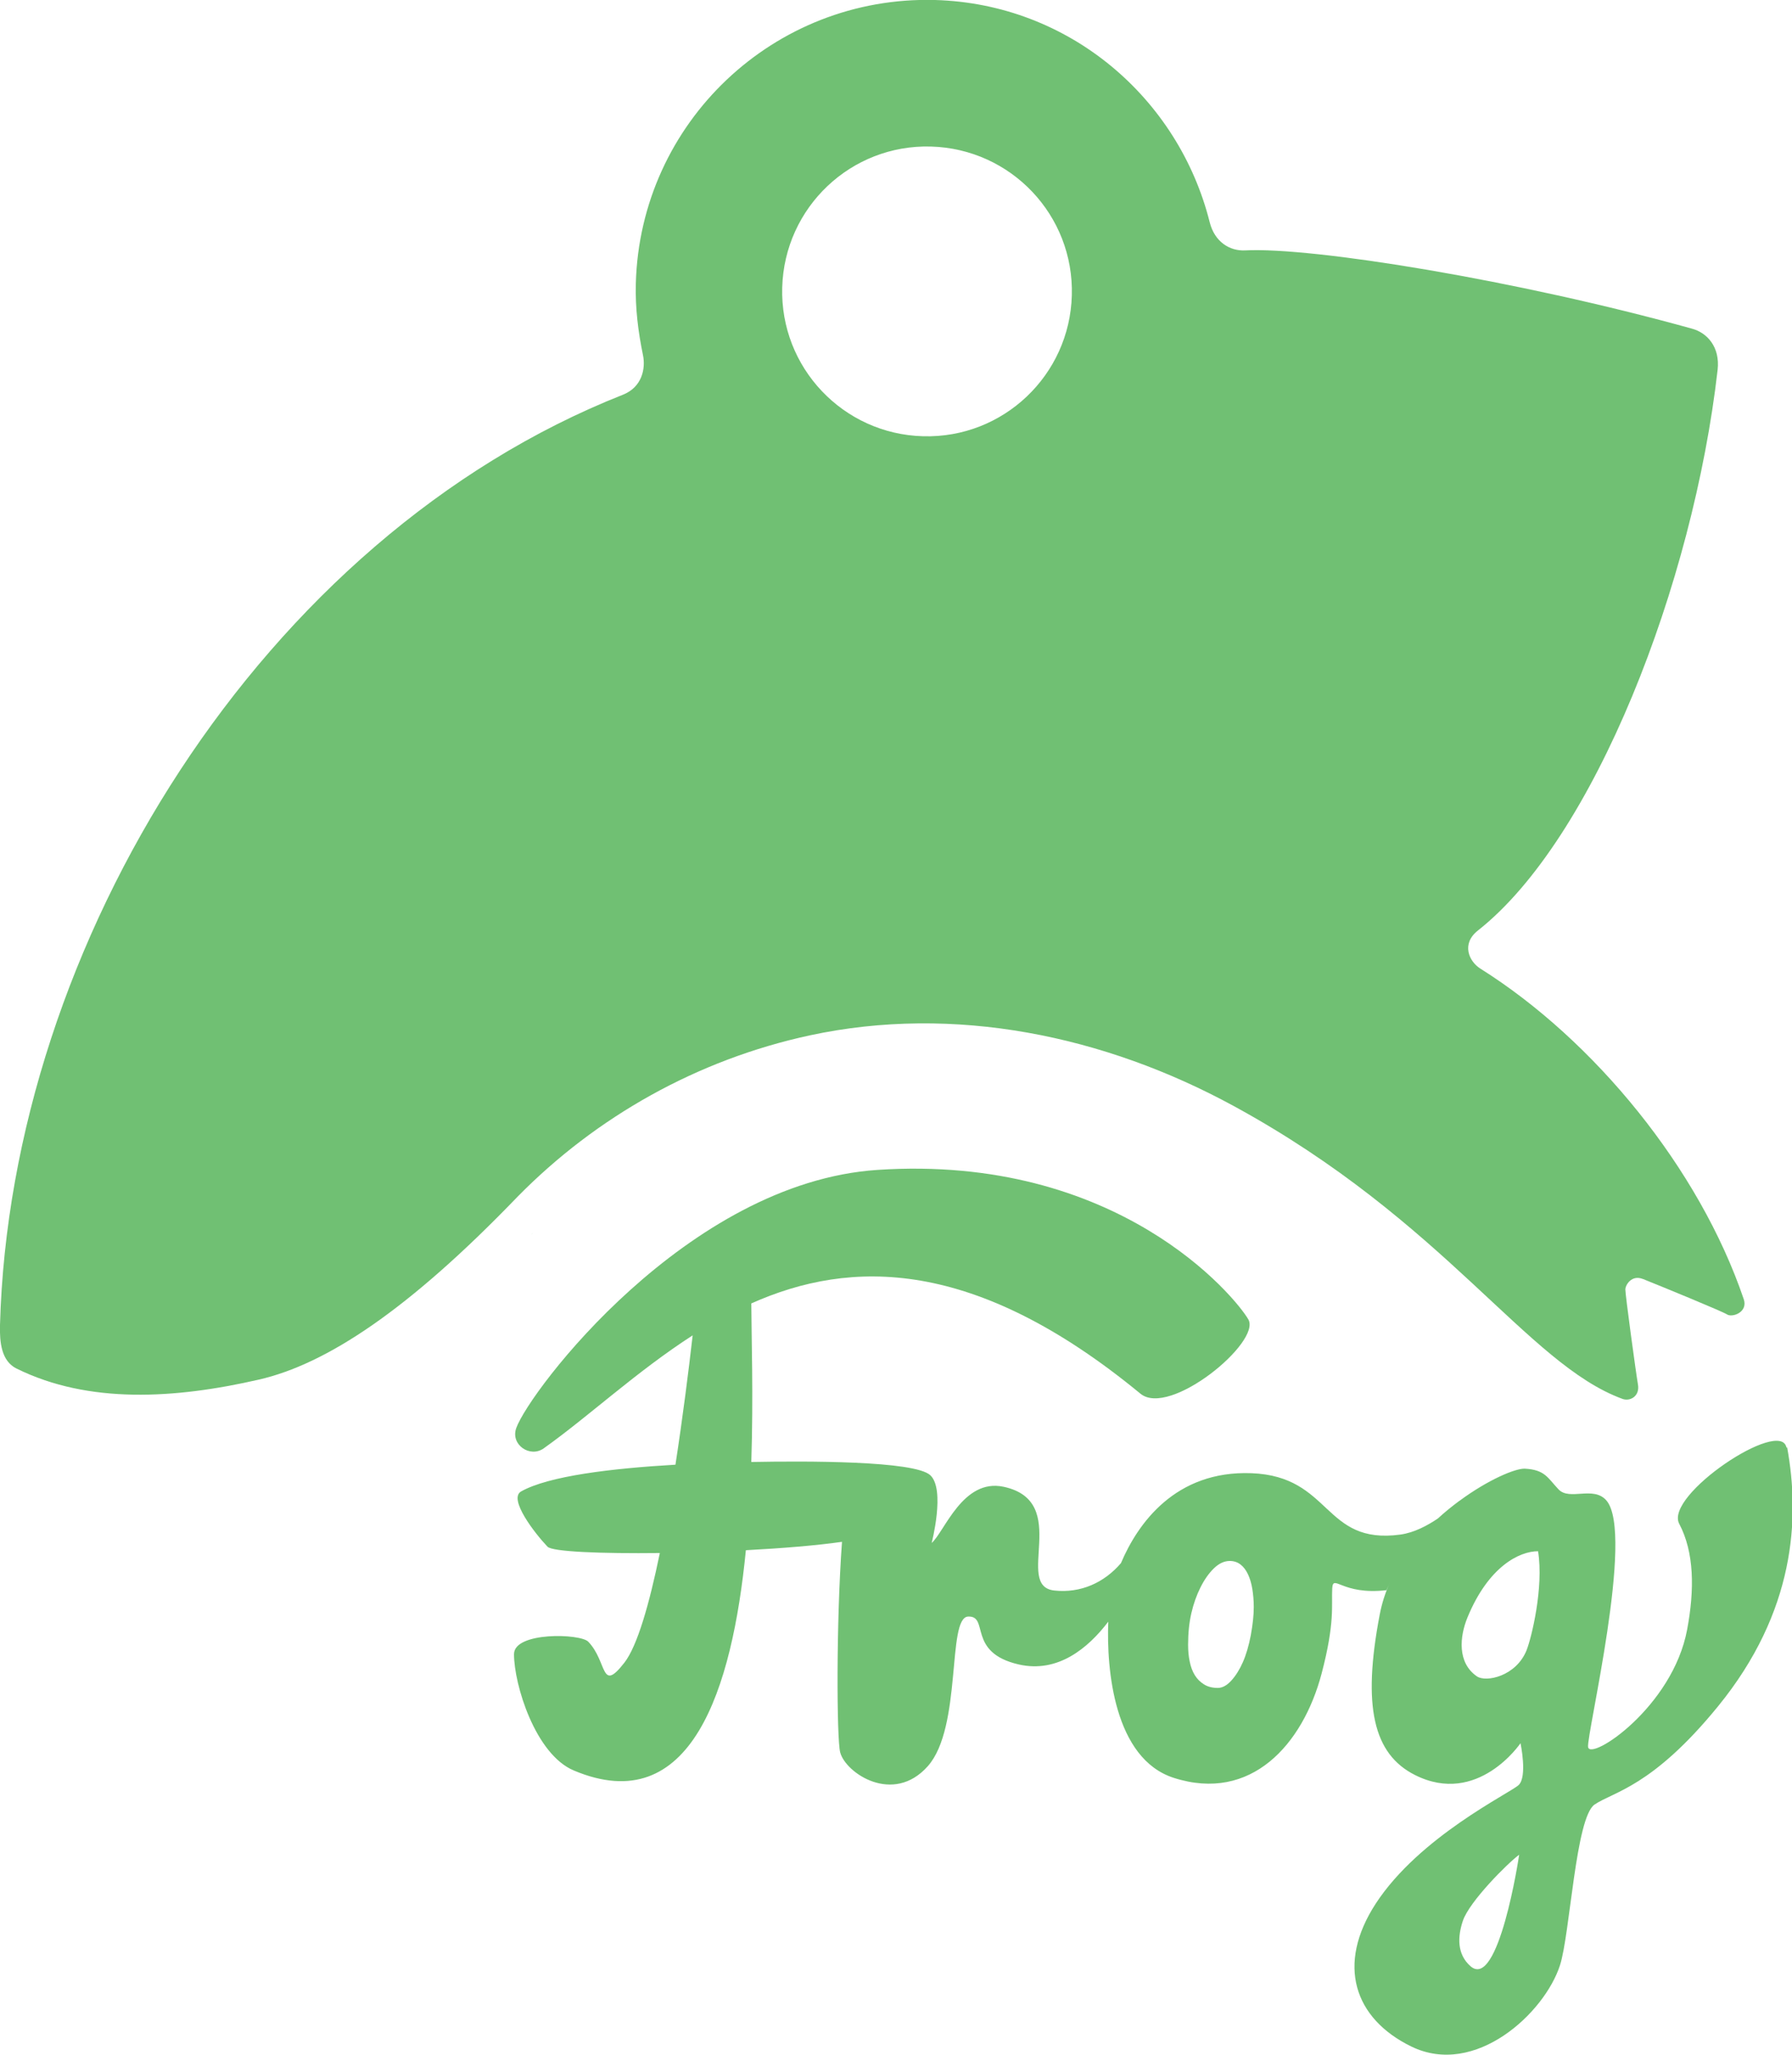
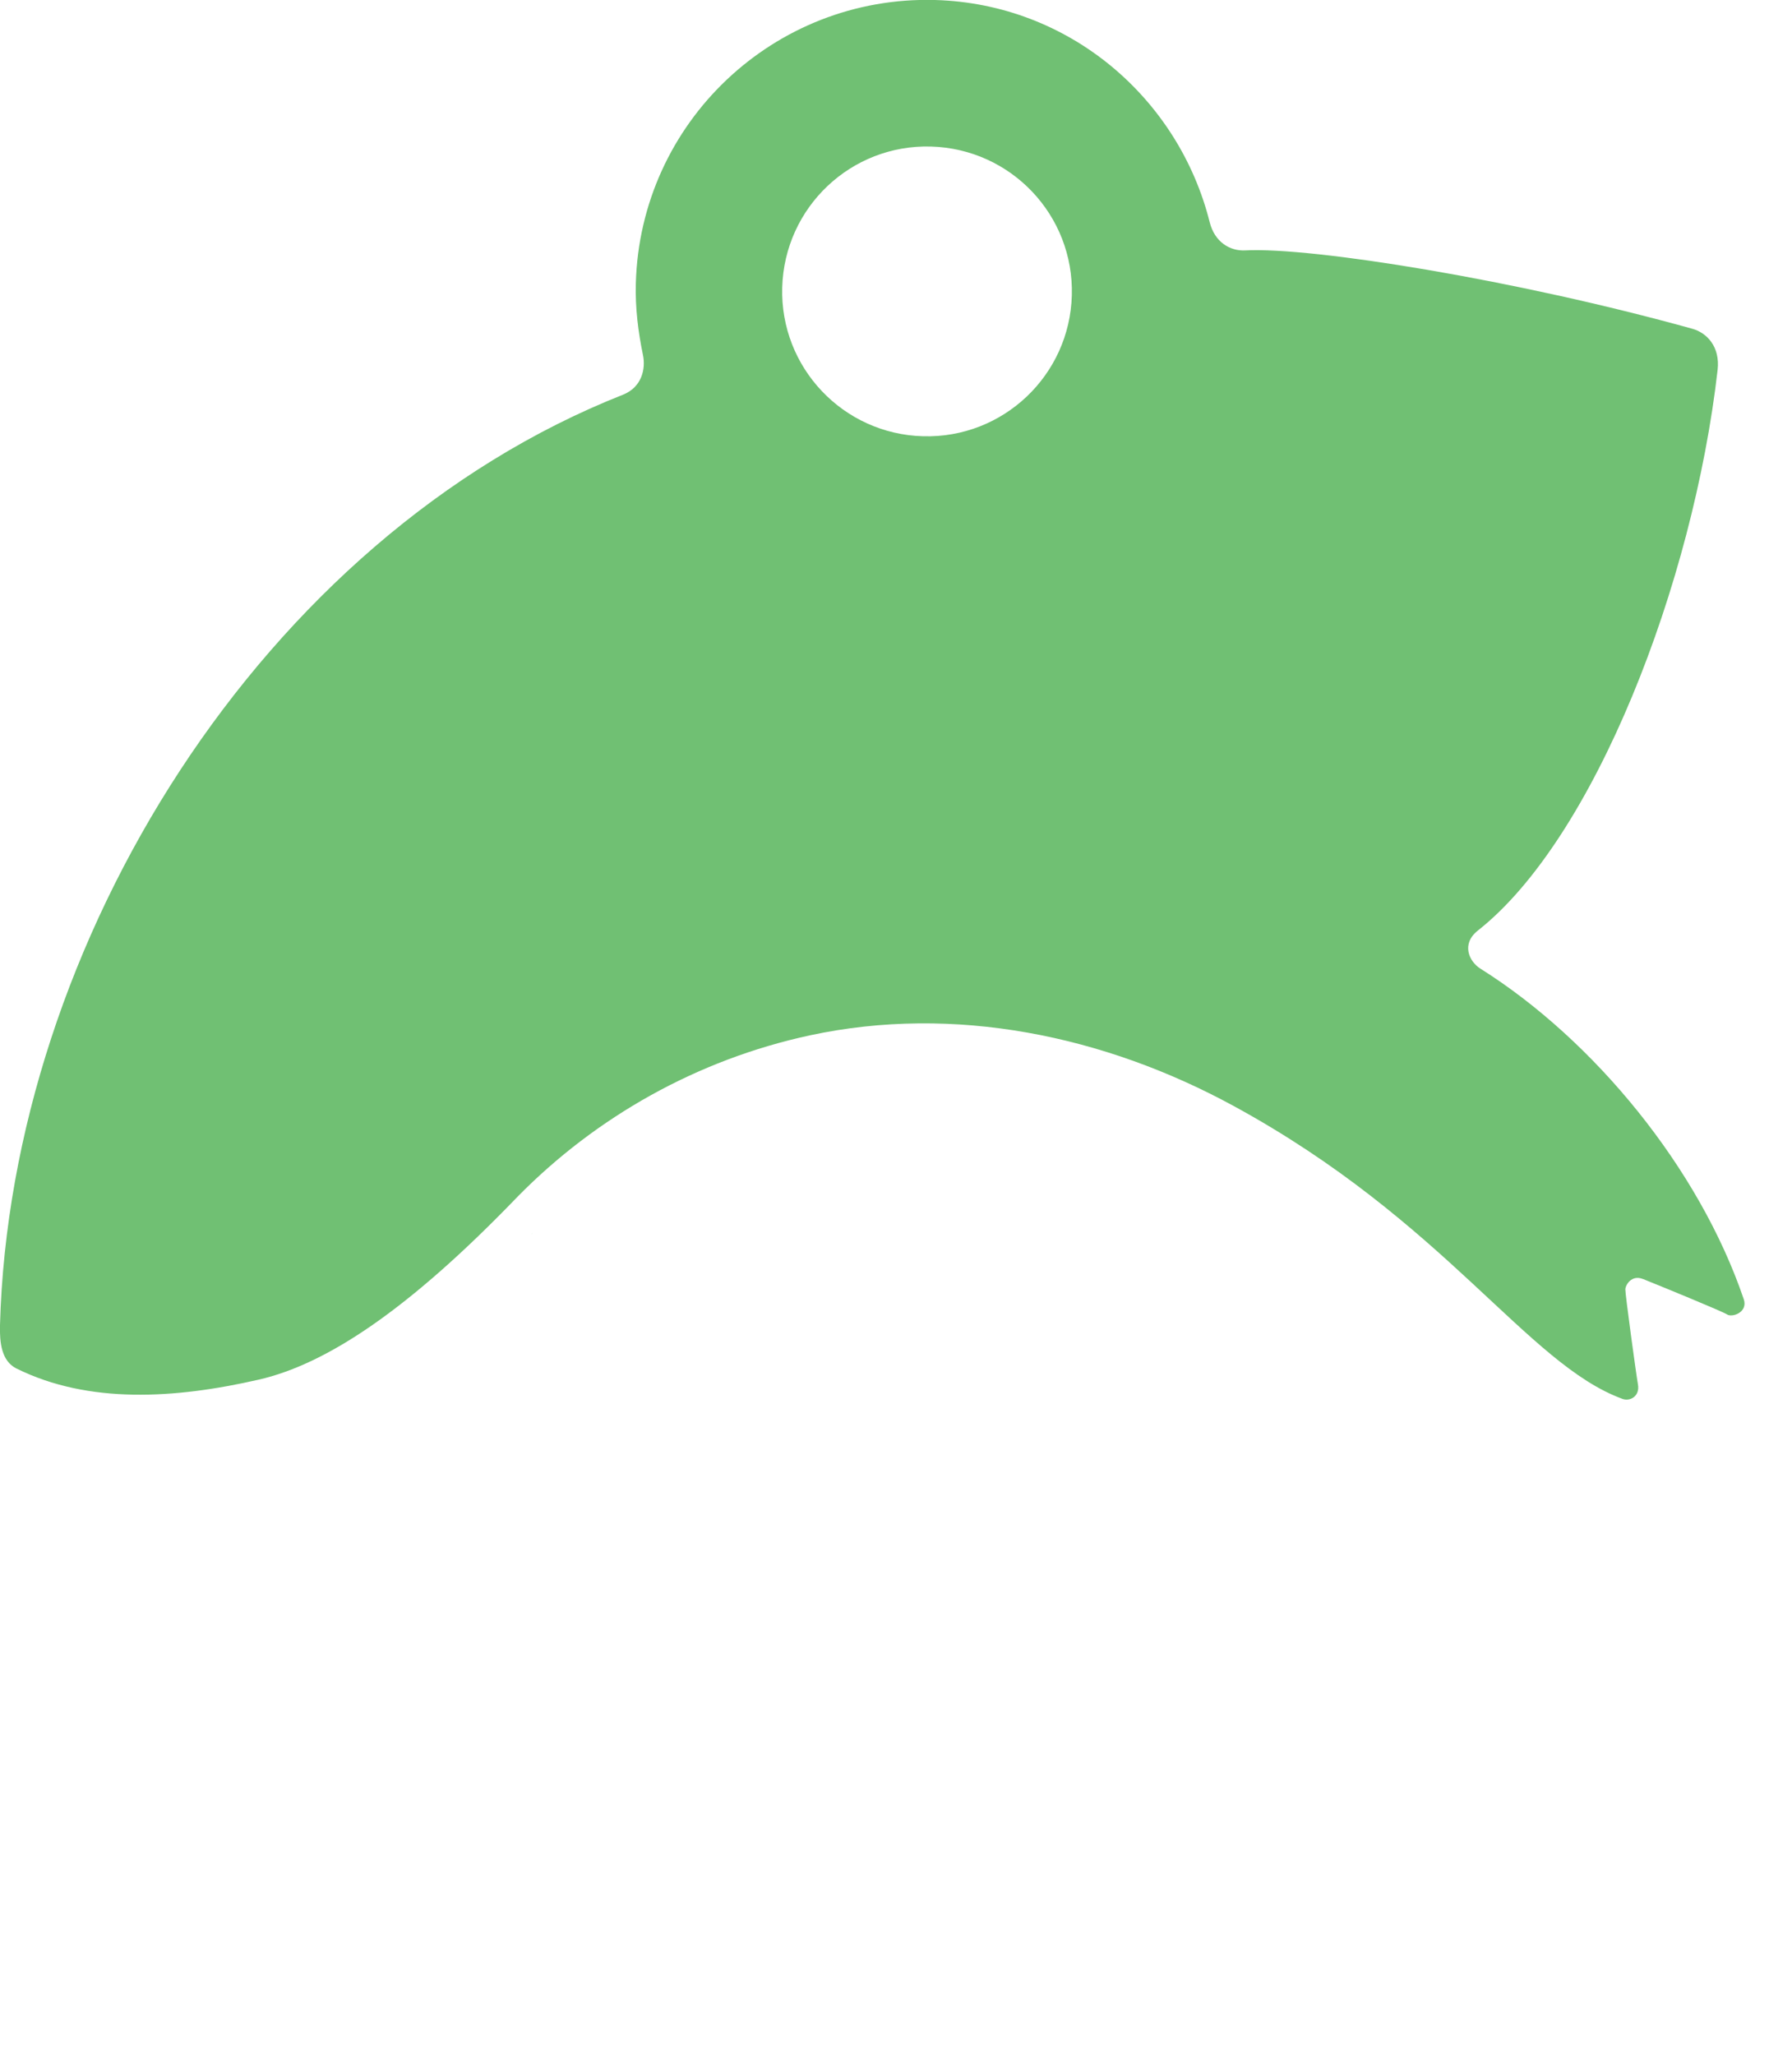
<svg xmlns="http://www.w3.org/2000/svg" id="_レイヤー_1" data-name="レイヤー 1" viewBox="0 0 158.28 181.46">
  <defs>
    <style>
      .cls-1 {
        fill: #70c073;
      }
    </style>
  </defs>
  <path class="cls-1" d="M46.91,109.02c.05-.06.11-.12.16-.17-.05.06-.1.12-.16.17Z" />
  <path class="cls-1" d="M145.11,112.93c1.55.62,7.04,2.87,7.43,3.13.45.3,1.87-.18,1.48-1.34-3.93-11.56-13.22-22.88-23.26-29.19-1.01-.63-1.72-2.19-.22-3.37,10.27-8.09,19.01-30.59,21.17-49.5.23-2.04-.94-3.27-2.23-3.63-15.58-4.33-33.59-7.23-39.5-6.92-1.35.07-2.69-.74-3.13-2.48C104.1,8.66,94.44.33,82.58,0c-14.21-.38-26.04,10.82-26.42,25.03-.06,2.18.21,4.28.63,6.32.25,1.19-.08,2.83-1.76,3.5C23.18,47.43.92,83.3,0,117c-.04,1.52.12,3.18,1.46,3.84,6.38,3.15,14,2.67,21.39.98,5.95-1.36,13.2-6.11,22.88-16.17,6.92-7.03,15.84-12.08,25.8-14.23,12.74-2.74,26.02.01,37.46,6.25,18.69,10.19,25.87,22.77,34.32,25.85.65.24,1.56-.22,1.36-1.3-.15-.83-1.12-7.93-1.11-8.37.01-.39.55-1.31,1.54-.92ZM81.53,38.52c-7.06-.19-12.64-6.07-12.44-13.14s6.07-12.64,13.14-12.44,12.64,6.07,12.44,13.14c-.19,7.06-6.07,12.64-13.14,12.44Z" />
-   <path class="cls-1" d="M157.79,127.82c-.49-2.66-10.81,4.21-9.47,6.73,1.33,2.52,1.36,5.8.7,9.33-1.28,6.87-8.56,11.64-8.75,10.38-.16-1.07,4.14-18.89,1.61-21.78-1.15-1.31-3.24.06-4.22-.97-.97-1.03-1.2-1.73-2.97-1.83-.83-.04-3.25.97-5.78,2.84h0s-.01,0-.01,0c-.63.47-1.27.98-1.9,1.56-.93.63-2.09,1.25-3.31,1.42-6.85.93-6.03-5.15-13.16-5.42-6.71-.25-10.04,4.44-11.52,7.94-1.48,1.73-3.56,2.67-5.88,2.42-3.64-.38,1.56-7.86-4.48-9.16-3.61-.78-5.23,3.99-6.36,4.96,0,0,1.23-4.72-.12-5.98-1.38-1.29-11.05-1.26-15.81-1.17.19-5.87.01-11.13,0-14,8.8-3.93,19.74-4.07,34.37,7.97,2.58,2.12,10.69-4.56,9.53-6.56-1.16-2-11.51-14.61-32.76-13.2-16.81,1.12-30.73,19.53-31.9,22.79-.53,1.47,1.21,2.66,2.42,1.8,3.92-2.78,8.19-6.78,13.16-9.98-.36,3.15-.88,7.26-1.52,11.42-5.69.33-11.21,1-13.63,2.36-1.16.65,1.21,3.71,2.33,4.88.43.45,4.73.62,9.92.56-.92,4.47-1.98,8.2-3.13,9.68-2.12,2.72-1.48-.07-3.19-1.85-.7-.73-6.56-.89-6.56,1.1,0,2.68,1.88,8.84,5.28,10.27,10.37,4.37,13.99-7.16,15.2-19.45,3.23-.17,6.27-.42,8.49-.74-.52,7.13-.47,17.42-.16,18.59.47,1.82,4.68,4.67,7.74,1.22s1.67-13.13,3.56-13.21c1.89-.08-.12,3.18,4.48,4.23,3.44.78,6.11-1.43,7.9-3.78-.17,4.2.51,12.09,5.78,13.79,6.84,2.2,11.41-2.96,13.06-9.2,1.2-4.55.86-6.08.94-7.52.08-1.34.83.61,4.79.15l.31-.69c-.41.9-.72,1.86-.91,2.87-1.54,8.08-.56,12.29,3.12,14.14,5.55,2.79,9.32-2.81,9.32-2.81,0,0,.63,2.96-.17,3.7-.81.74-8.76,4.55-12.62,10.47-3.49,5.37-1.92,10.14,3.14,12.61,5.66,2.76,11.79-2.97,13.14-7.18.89-2.77,1.38-13.04,3.05-14.18,1.67-1.14,5.09-1.54,10.91-8.68,6.81-8.35,7.25-16.59,6.1-22.87ZM110.48,144.38c-.18.93-.41,1.72-.7,2.38s-.63,1.2-1.02,1.63c-.39.43-.79.65-1.2.65-.47,0-.88-.1-1.21-.31-.34-.21-.61-.48-.82-.82-.21-.34-.36-.75-.45-1.21-.1-.46-.14-.96-.14-1.48,0-1.04.1-1.97.29-2.79.19-.82.46-1.58.8-2.26.34-.68.73-1.24,1.18-1.68.45-.44.92-.66,1.41-.66.37,0,.69.11.96.32.27.21.48.5.65.86.17.36.3.79.38,1.28.08.49.13,1.03.13,1.6,0,.72-.09,1.55-.26,2.48ZM129.88,173.61c-1.19-1.05-1.15-2.58-.67-4.01.58-1.71,3.95-5.08,4.97-5.83-.02.21-1.83,12.02-4.3,9.84ZM134.85,145.68c-.92,2.34-3.6,2.89-4.4,2.34-1.75-1.2-1.53-3.52-.83-5.21,1.85-4.49,4.58-5.84,6.23-5.84.52,3.22-.6,7.7-1,8.7Z" />
</svg>